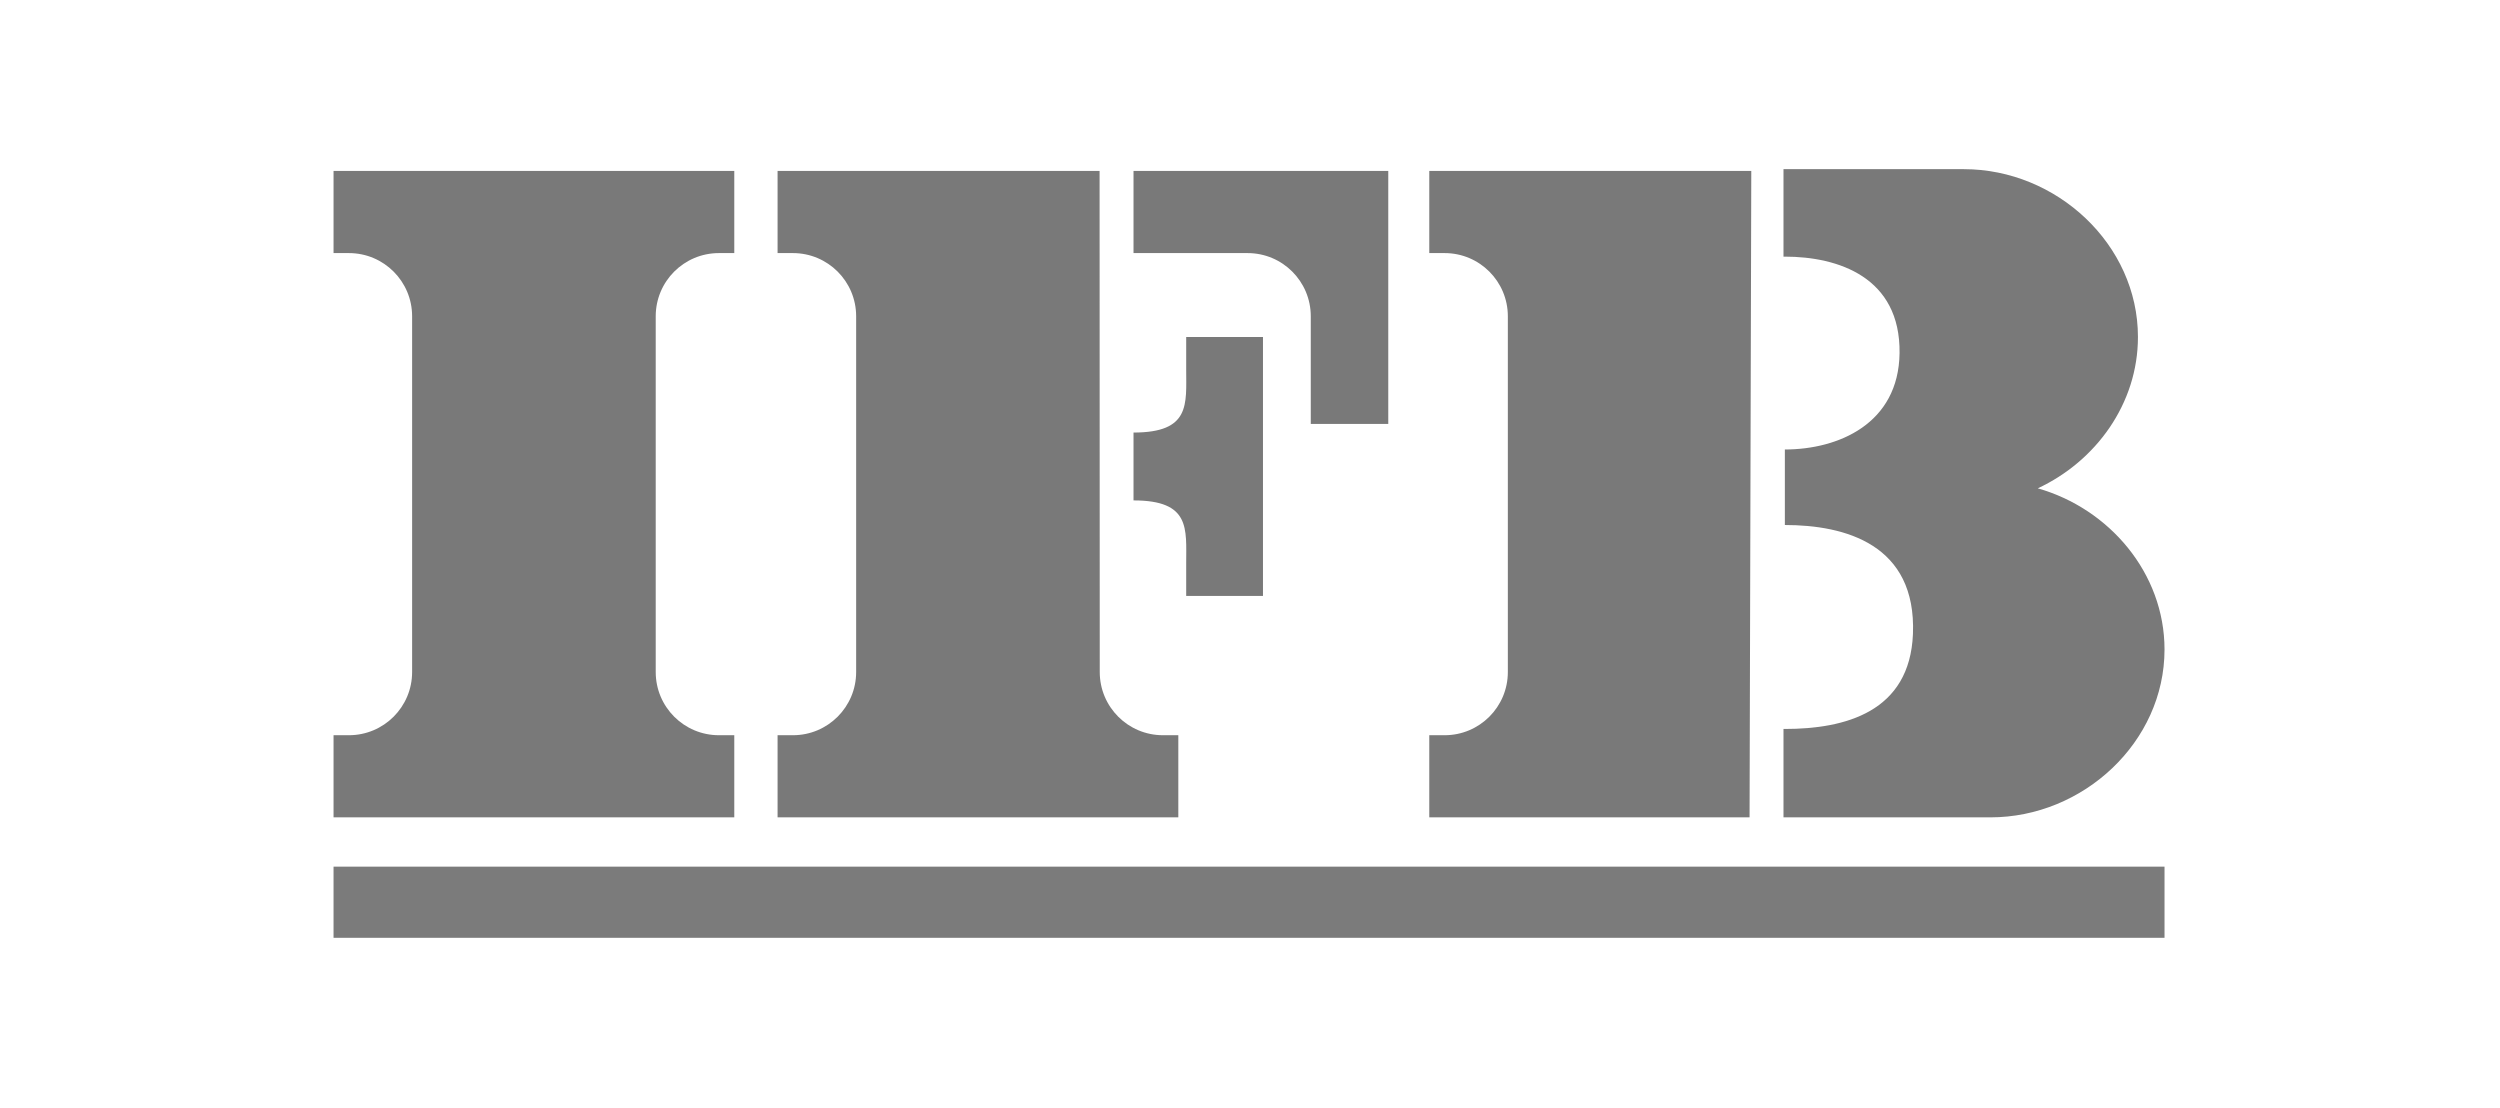
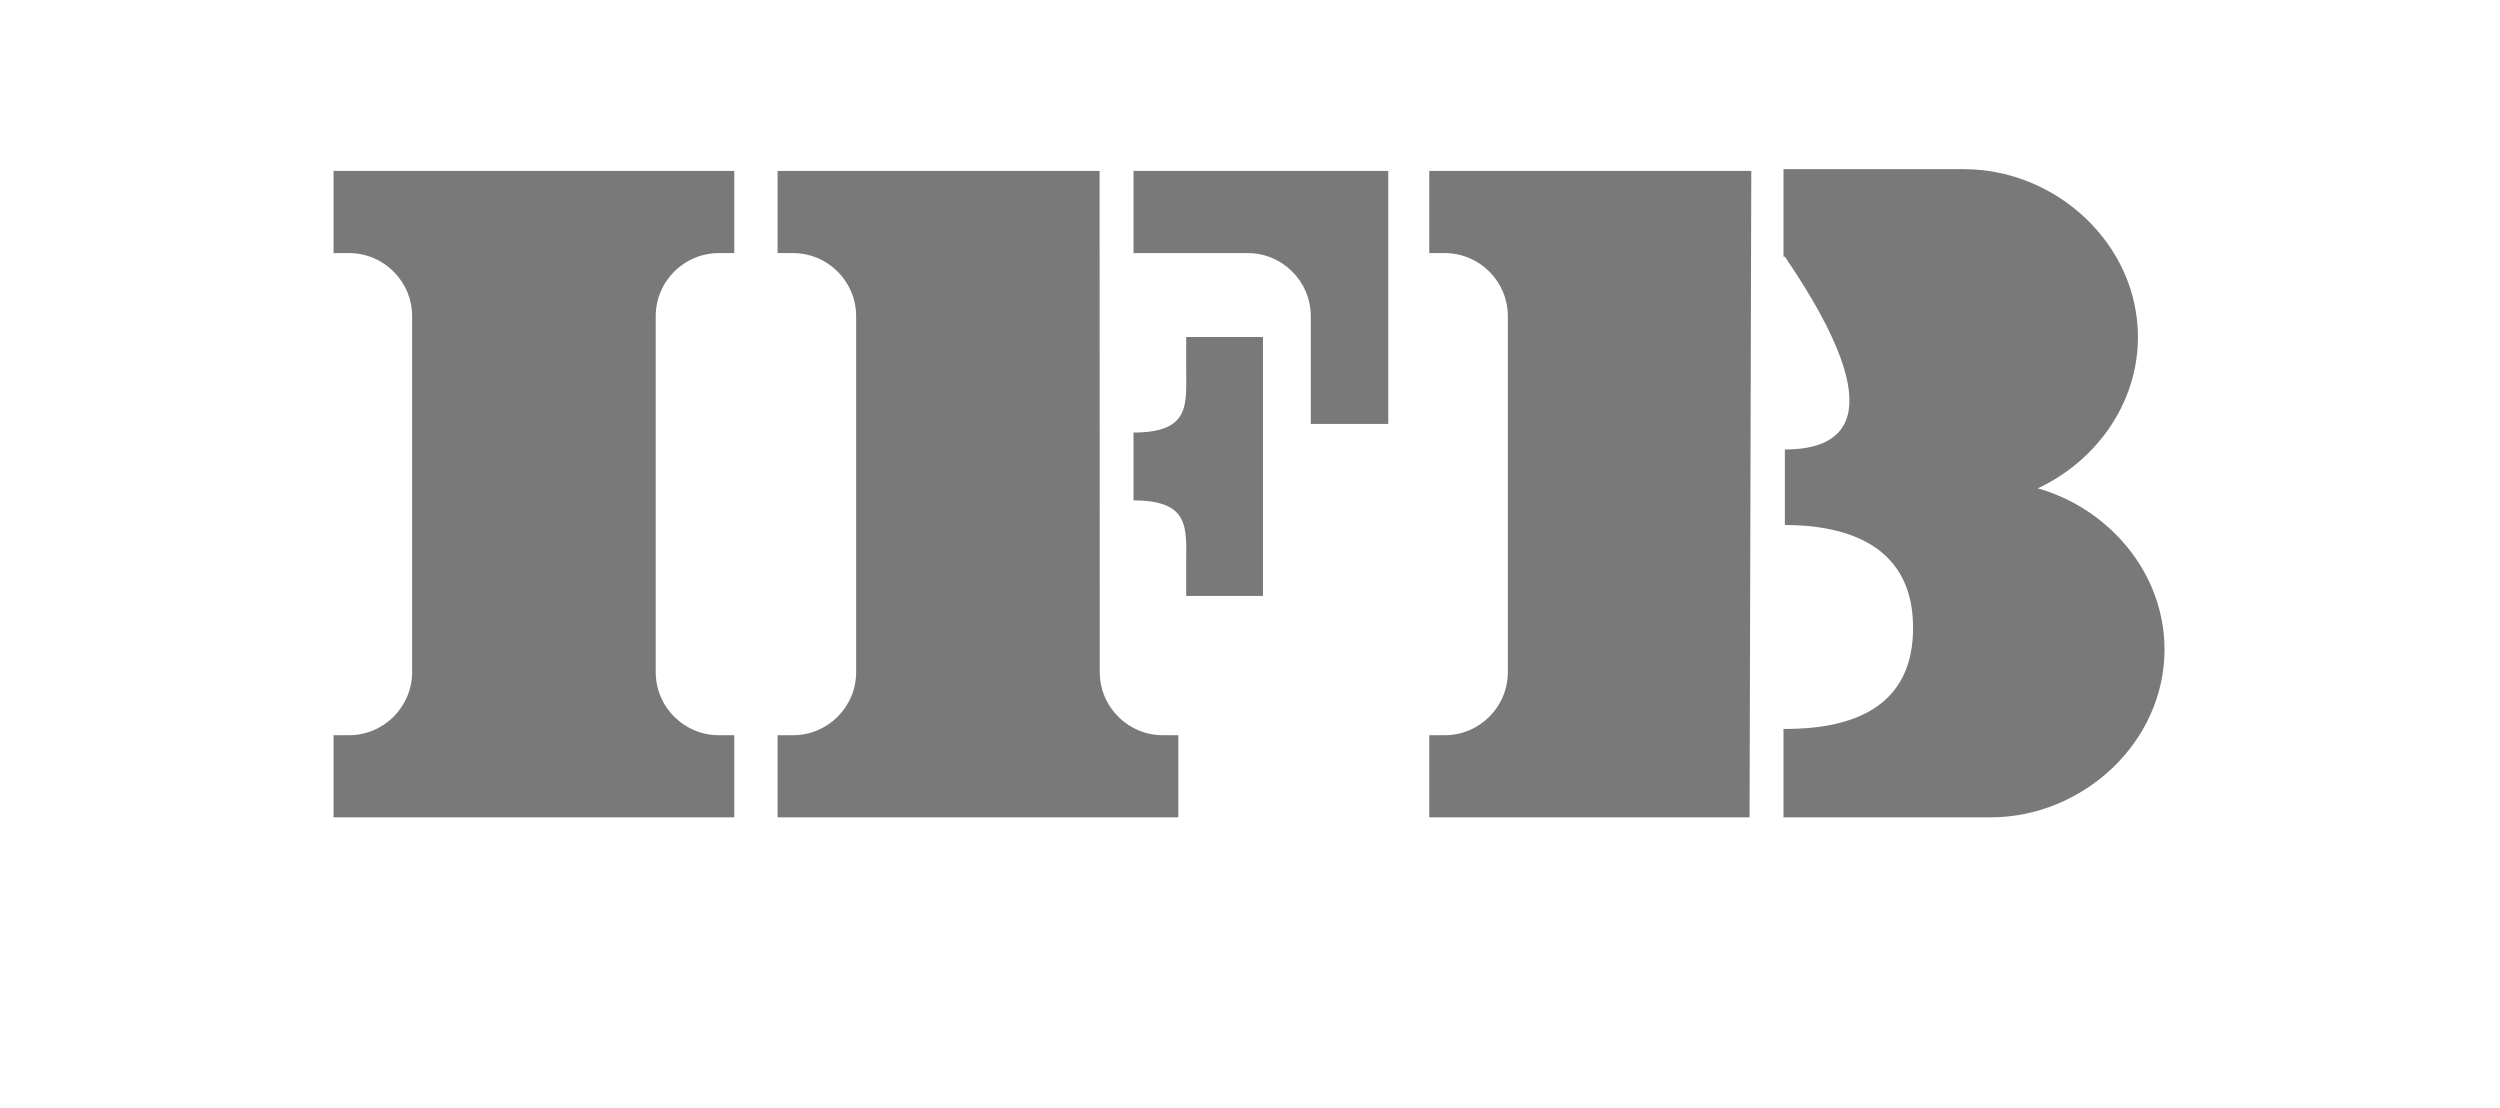
<svg xmlns="http://www.w3.org/2000/svg" width="100%" height="100%" viewBox="0 0 300 133" version="1.1" xml:space="preserve" style="fill-rule:evenodd;clip-rule:evenodd;stroke-linejoin:round;stroke-miterlimit:2;">
  <g id="Layer_x0020_1"> </g>
  <g id="svgg"> </g>
  <g transform="matrix(0.299,0,0,0.299,83.804,20.494)">
    <g transform="matrix(1.154,0,0,1.154,-265.616,-191.547)">
-       <rect x="103.292" y="407.992" width="636.776" height="24.748" style="fill:rgb(123,123,123);" />
-     </g>
+       </g>
    <g transform="matrix(1.154,0,0,1.154,-265.616,-191.547)">
      <path d="M103.293,194.61L108.647,194.61C120.78,194.61 130.618,204.447 130.618,216.581L130.618,340.313C130.618,352.447 120.78,362.284 108.647,362.284L103.293,362.284L103.293,390.851L242.662,390.851L242.662,362.284L237.308,362.284C225.175,362.284 215.338,352.447 215.338,340.313L215.338,216.581C215.338,204.447 225.175,194.61 237.308,194.61L242.662,194.61L242.662,166.044L103.293,166.044L103.293,194.61Z" style="fill:rgb(121,121,121);fill-rule:nonzero;" />
    </g>
    <g transform="matrix(1.154,0,0,1.154,-265.616,-191.547)">
      <path d="M369.763,340.313L369.707,166.044L257.717,166.044L257.717,194.61L263.071,194.61C275.206,194.61 285.043,204.447 285.043,216.581L285.043,340.313C285.043,352.447 275.206,362.284 263.071,362.284L257.717,362.284L257.717,390.851L397.088,390.851L397.088,362.284L391.734,362.284C379.601,362.284 369.763,352.447 369.763,340.313Z" style="fill:rgb(121,121,121);fill-rule:nonzero;" />
    </g>
    <g transform="matrix(1.154,0,0,1.154,-265.616,-191.547)">
      <path d="M484.364,194.61L489.718,194.61C501.853,194.61 511.689,204.447 511.689,216.581L511.689,340.313C511.689,352.447 501.853,362.284 489.718,362.284L484.364,362.284L484.364,390.851L595.756,390.851L596.354,166.044L484.364,166.044L484.364,194.61Z" style="fill:rgb(121,121,121);fill-rule:nonzero;" />
    </g>
    <g transform="matrix(1.154,0,0,1.154,-265.616,-191.547)">
      <path d="M381.506,194.61L421.183,194.61C433.317,194.61 443.154,204.447 443.154,216.581L443.154,254.021L470.104,254.021L470.104,166.044L381.506,166.044L381.506,194.61Z" style="fill:rgb(121,121,121);fill-rule:nonzero;" />
    </g>
    <g transform="matrix(1.154,0,0,1.154,-265.616,-191.547)">
      <path d="M399.826,235.051C399.826,247.185 401.378,257.022 381.506,257.022L381.506,280.621C401.378,280.621 399.826,290.457 399.826,302.591L399.826,313.845L426.53,313.845L426.53,223.798L399.826,223.798L399.826,235.051Z" style="fill:rgb(121,121,121);fill-rule:nonzero;" />
    </g>
    <g transform="matrix(1.154,0,0,1.154,-265.616,-191.547)">
-       <path d="M695.992,276.422C716.196,266.997 730.826,246.975 730.826,223.798C730.826,191.558 702.517,165.422 670.278,165.422L607.555,165.422L607.555,195.844L608.029,195.844C626.55,195.844 648.25,202.97 647.921,229.379C647.614,254.019 626.55,262.914 608.029,262.914L608.029,289.177C628.95,289.177 653.816,295.876 652.578,327.059C651.5,354.22 628.95,360.11 608.029,360.11L607.555,360.11L607.555,390.851L679.518,390.851C711.758,390.851 740.068,364.715 740.068,332.475C740.068,305.893 720.817,283.477 695.992,276.422Z" style="fill:rgb(121,121,121);fill-rule:nonzero;" />
+       <path d="M695.992,276.422C716.196,266.997 730.826,246.975 730.826,223.798C730.826,191.558 702.517,165.422 670.278,165.422L607.555,165.422L607.555,195.844L608.029,195.844C647.614,254.019 626.55,262.914 608.029,262.914L608.029,289.177C628.95,289.177 653.816,295.876 652.578,327.059C651.5,354.22 628.95,360.11 608.029,360.11L607.555,360.11L607.555,390.851L679.518,390.851C711.758,390.851 740.068,364.715 740.068,332.475C740.068,305.893 720.817,283.477 695.992,276.422Z" style="fill:rgb(121,121,121);fill-rule:nonzero;" />
    </g>
  </g>
</svg>